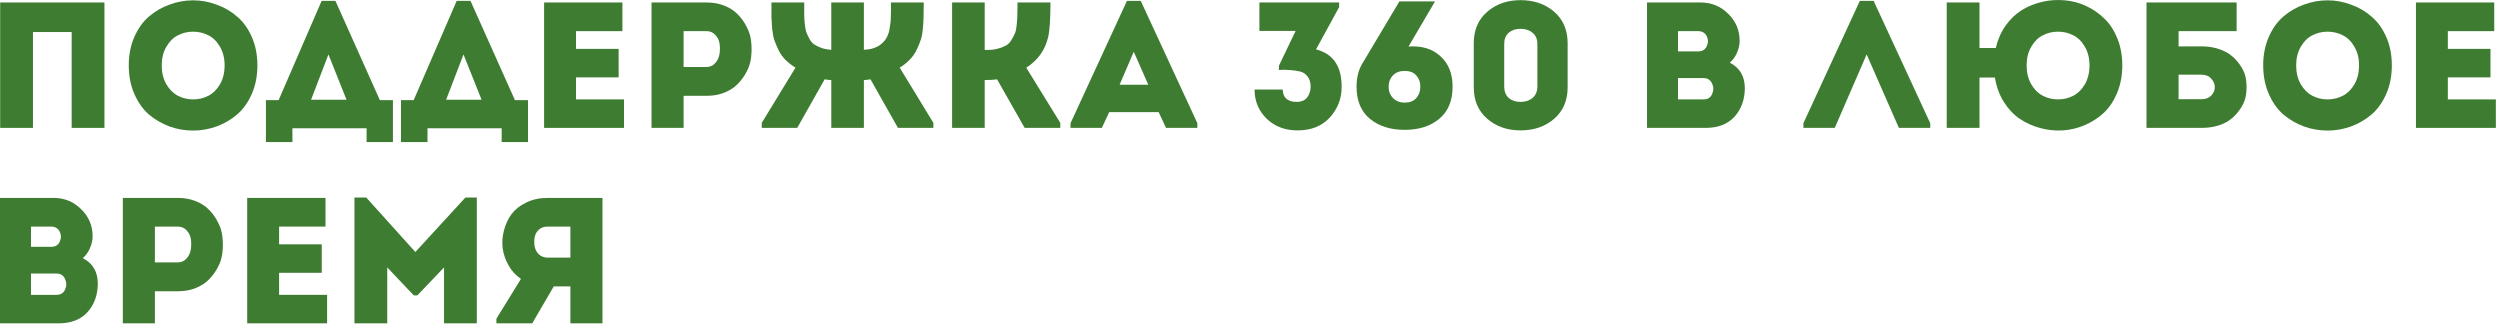
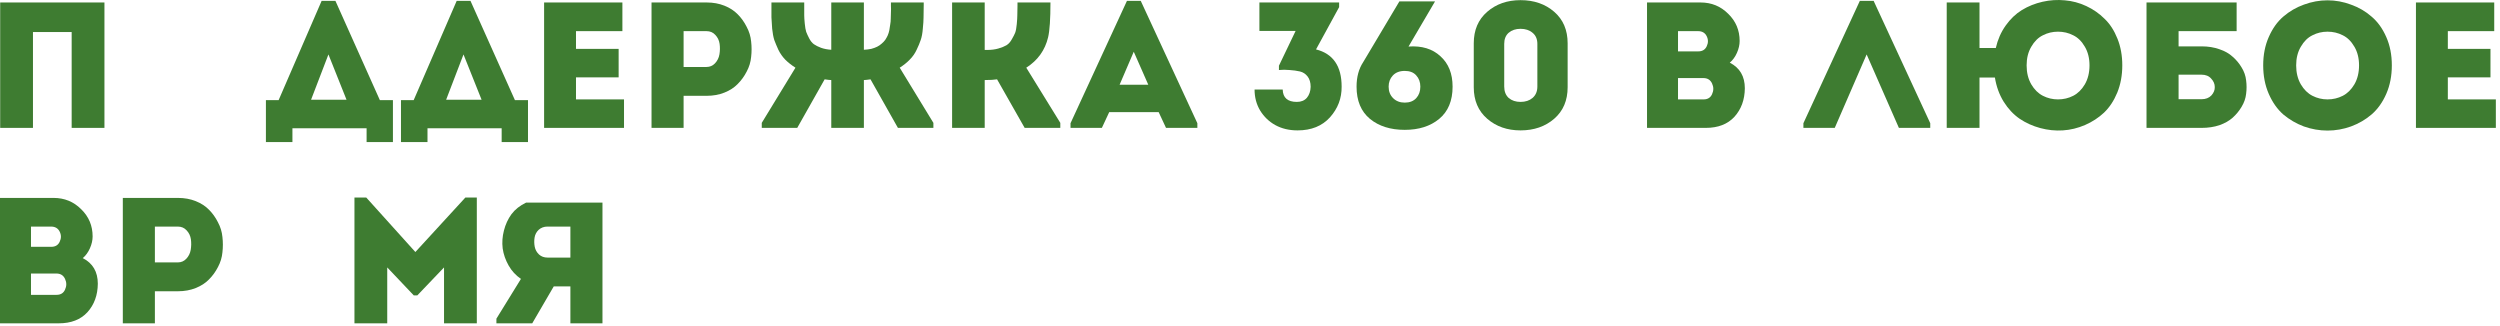
<svg xmlns="http://www.w3.org/2000/svg" width="307" height="40" viewBox="0 0 307 40" fill="none">
-   <path d="M60.959 39.132L63.972 34.248C63.342 33.822 62.836 33.272 62.455 32.598C62.073 31.923 61.831 31.226 61.728 30.508C61.641 29.774 61.692 29.041 61.883 28.308C62.073 27.56 62.381 26.892 62.806 26.306C63.246 25.719 63.848 25.242 64.611 24.876C65.388 24.494 66.26 24.304 67.228 24.304H73.983V39.704H70.044V35.172H67.999L65.359 39.704H60.959V39.132ZM67.228 31.63H70.044V27.824H67.228C66.803 27.824 66.444 27.956 66.15 28.22C65.872 28.484 65.703 28.806 65.644 29.188C65.586 29.554 65.593 29.928 65.666 30.31C65.74 30.676 65.916 30.992 66.195 31.256C66.473 31.505 66.818 31.63 67.228 31.63Z" fill="#3E7C31" />
+   <path d="M60.959 39.132L63.972 34.248C63.342 33.822 62.836 33.272 62.455 32.598C62.073 31.923 61.831 31.226 61.728 30.508C61.641 29.774 61.692 29.041 61.883 28.308C62.073 27.56 62.381 26.892 62.806 26.306C63.246 25.719 63.848 25.242 64.611 24.876H73.983V39.704H70.044V35.172H67.999L65.359 39.704H60.959V39.132ZM67.228 31.63H70.044V27.824H67.228C66.803 27.824 66.444 27.956 66.15 28.22C65.872 28.484 65.703 28.806 65.644 29.188C65.586 29.554 65.593 29.928 65.666 30.31C65.74 30.676 65.916 30.992 66.195 31.256C66.473 31.505 66.818 31.63 67.228 31.63Z" fill="#3E7C31" />
  <path d="M51.007 30.948L57.145 24.26H58.553V39.704H54.527V32.84L51.249 36.272H50.809L47.553 32.84V39.704H43.527V24.26H44.979L51.007 30.948Z" fill="#3E7C31" />
-   <path d="M39.971 24.304V27.824H34.273V30.002H39.509V33.5H34.273V36.206H40.169V39.704H30.357V24.304H39.971Z" fill="#3E7C31" />
  <path d="M19.02 39.704H15.082V24.304H21.858C22.65 24.304 23.376 24.436 24.036 24.7C24.696 24.964 25.239 25.316 25.664 25.756C26.104 26.196 26.471 26.709 26.764 27.296C27.072 27.868 27.255 28.469 27.314 29.1C27.387 29.73 27.387 30.361 27.314 30.992C27.255 31.622 27.072 32.224 26.764 32.796C26.471 33.368 26.104 33.874 25.664 34.314C25.239 34.754 24.696 35.106 24.036 35.37C23.376 35.634 22.65 35.766 21.858 35.766H19.02V39.704ZM21.836 32.224C22.247 32.224 22.591 32.077 22.87 31.784C23.163 31.476 23.347 31.109 23.42 30.684C23.493 30.244 23.501 29.811 23.442 29.386C23.383 28.96 23.207 28.594 22.914 28.286C22.635 27.978 22.276 27.824 21.836 27.824C21.557 27.824 21.257 27.824 20.934 27.824C20.626 27.824 20.274 27.824 19.878 27.824C19.497 27.824 19.211 27.824 19.02 27.824V32.224H21.836Z" fill="#3E7C31" />
  <path d="M11.374 29.034C11.374 29.503 11.264 29.987 11.044 30.486C10.824 30.984 10.531 31.388 10.164 31.696C11.396 32.326 12.012 33.375 12.012 34.842C11.997 36.25 11.572 37.416 10.736 38.34C9.9 39.249 8.727 39.704 7.216 39.704H0V24.304H6.578C7.913 24.304 9.042 24.766 9.966 25.69C10.905 26.599 11.374 27.714 11.374 29.034ZM6.93 33.588H3.806V36.206H6.952C7.451 36.206 7.795 35.993 7.986 35.568C8.191 35.128 8.191 34.688 7.986 34.248C7.781 33.808 7.429 33.588 6.93 33.588ZM6.27 27.824H3.806V30.31H6.292C6.791 30.31 7.135 30.104 7.326 29.694C7.531 29.268 7.531 28.85 7.326 28.44C7.121 28.029 6.769 27.824 6.27 27.824Z" fill="#3E7C31" />
  <path d="M306.292 0.304V3.824H300.594V6.002H305.83V9.5H300.594V12.206H306.49V15.704H296.678V0.304H306.292Z" fill="#3E7C31" />
  <path d="M293.035 4.55C293.49 5.576 293.717 6.735 293.717 8.026C293.717 9.316 293.49 10.482 293.035 11.524C292.58 12.565 291.979 13.408 291.231 14.054C290.498 14.684 289.654 15.176 288.701 15.528C287.762 15.865 286.802 16.034 285.819 16.034C284.836 16.034 283.868 15.865 282.915 15.528C281.976 15.176 281.133 14.684 280.385 14.054C279.652 13.408 279.058 12.565 278.603 11.524C278.148 10.482 277.921 9.316 277.921 8.026C277.921 6.735 278.148 5.576 278.603 4.55C279.058 3.508 279.652 2.672 280.385 2.042C281.133 1.396 281.976 0.905 282.915 0.568C283.868 0.216 284.836 0.04 285.819 0.04C286.802 0.04 287.762 0.216 288.701 0.568C289.654 0.905 290.498 1.396 291.231 2.042C291.979 2.672 292.58 3.508 293.035 4.55ZM281.969 8.026C281.969 8.92 282.16 9.698 282.541 10.358C282.922 11.003 283.399 11.472 283.971 11.766C284.543 12.059 285.159 12.206 285.819 12.206C286.494 12.206 287.117 12.059 287.689 11.766C288.261 11.472 288.738 11.003 289.119 10.358C289.5 9.698 289.691 8.92 289.691 8.026C289.691 7.146 289.5 6.383 289.119 5.738C288.738 5.078 288.261 4.608 287.689 4.33C287.117 4.036 286.494 3.89 285.819 3.89C285.159 3.89 284.543 4.036 283.971 4.33C283.399 4.608 282.922 5.078 282.541 5.738C282.16 6.383 281.969 7.146 281.969 8.026Z" fill="#3E7C31" />
  <path d="M270.346 9.17H267.53V12.184H270.346C270.859 12.184 271.262 12.03 271.556 11.722C271.849 11.399 271.988 11.054 271.974 10.688C271.974 10.306 271.827 9.962 271.534 9.654C271.255 9.331 270.859 9.17 270.346 9.17ZM267.53 5.694H270.368C271.16 5.694 271.886 5.811 272.546 6.046C273.206 6.266 273.748 6.574 274.174 6.97C274.614 7.351 274.98 7.791 275.274 8.29C275.582 8.788 275.765 9.316 275.824 9.874C275.897 10.416 275.897 10.966 275.824 11.524C275.765 12.066 275.582 12.594 275.274 13.108C274.98 13.606 274.614 14.054 274.174 14.45C273.748 14.831 273.206 15.139 272.546 15.374C271.886 15.594 271.16 15.704 270.368 15.704H263.592V0.304H274.658V3.824H267.53V5.694Z" fill="#3E7C31" />
  <path d="M260.617 8.026C260.617 9.243 260.411 10.358 260.001 11.37C259.59 12.367 259.047 13.188 258.373 13.834C257.698 14.464 256.921 14.97 256.041 15.352C255.161 15.733 254.251 15.953 253.313 16.012C252.389 16.07 251.465 15.975 250.541 15.726C249.617 15.476 248.773 15.095 248.011 14.582C247.248 14.054 246.595 13.357 246.053 12.492C245.51 11.612 245.151 10.622 244.975 9.522H243.083V15.704H239.057V0.304H243.083V5.892H245.085C245.319 4.865 245.723 3.948 246.295 3.142C246.867 2.335 247.534 1.697 248.297 1.228C249.074 0.758 249.917 0.421 250.827 0.216C251.736 0.01 252.645 -0.048 253.555 0.04C254.464 0.113 255.344 0.348 256.195 0.744C257.045 1.14 257.793 1.66 258.439 2.306C259.099 2.936 259.627 3.75 260.023 4.748C260.419 5.73 260.617 6.823 260.617 8.026ZM248.869 8.026C248.869 8.92 249.059 9.698 249.441 10.358C249.822 11.003 250.299 11.472 250.871 11.766C251.443 12.059 252.059 12.206 252.719 12.206C253.393 12.206 254.017 12.059 254.589 11.766C255.161 11.472 255.637 11.003 256.019 10.358C256.4 9.698 256.591 8.92 256.591 8.026C256.591 7.146 256.4 6.383 256.019 5.738C255.637 5.078 255.161 4.608 254.589 4.33C254.017 4.036 253.393 3.89 252.719 3.89C252.059 3.89 251.443 4.036 250.871 4.33C250.299 4.608 249.822 5.078 249.441 5.738C249.059 6.383 248.869 7.146 248.869 8.026Z" fill="#3E7C31" />
  <path d="M229.224 6.684L225.308 15.704H221.458V15.132L228.388 0.106H230.082L237.035 15.132V15.704H233.184L229.224 6.684Z" fill="#3E7C31" />
  <path d="M213.628 5.034C213.628 5.503 213.518 5.987 213.298 6.486C213.078 6.984 212.785 7.388 212.418 7.696C213.65 8.326 214.266 9.375 214.266 10.842C214.251 12.25 213.826 13.416 212.99 14.34C212.154 15.249 210.981 15.704 209.47 15.704H202.254V0.304H208.832C210.167 0.304 211.296 0.766 212.22 1.69C213.159 2.599 213.628 3.714 213.628 5.034ZM209.184 9.588H206.06V12.206H209.206C209.705 12.206 210.049 11.993 210.24 11.568C210.445 11.128 210.445 10.688 210.24 10.248C210.035 9.808 209.683 9.588 209.184 9.588ZM208.524 3.824H206.06V6.31H208.546C209.045 6.31 209.389 6.104 209.58 5.694C209.785 5.268 209.785 4.85 209.58 4.44C209.375 4.029 209.023 3.824 208.524 3.824Z" fill="#3E7C31" />
  <path d="M186.72 0.018C188.377 0.018 189.756 0.494 190.856 1.448C191.956 2.401 192.506 3.692 192.506 5.32V10.71C192.506 12.338 191.956 13.628 190.856 14.582C189.756 15.535 188.377 16.012 186.72 16.012C185.092 16.012 183.728 15.535 182.628 14.582C181.528 13.628 180.978 12.338 180.978 10.71V5.32C180.978 3.692 181.528 2.401 182.628 1.448C183.728 0.494 185.092 0.018 186.72 0.018ZM186.72 12.514C187.321 12.514 187.813 12.352 188.194 12.03C188.59 11.692 188.788 11.223 188.788 10.622V5.386C188.788 4.799 188.59 4.344 188.194 4.022C187.813 3.699 187.321 3.538 186.72 3.538C186.133 3.538 185.649 3.699 185.268 4.022C184.901 4.344 184.718 4.799 184.718 5.386V10.622C184.718 11.223 184.901 11.692 185.268 12.03C185.649 12.352 186.133 12.514 186.72 12.514Z" fill="#3E7C31" />
  <path d="M171.844 0.172H176.222L172.966 5.716C174.594 5.598 175.899 5.994 176.882 6.904C177.879 7.798 178.378 9.045 178.378 10.644C178.378 12.374 177.828 13.694 176.728 14.604C175.643 15.498 174.235 15.946 172.504 15.946C170.759 15.946 169.336 15.498 168.236 14.604C167.136 13.694 166.586 12.374 166.586 10.644C166.586 9.456 166.857 8.451 167.4 7.63L171.844 0.172ZM172.504 12.602C173.105 12.602 173.575 12.418 173.912 12.052C174.249 11.685 174.418 11.216 174.418 10.644C174.418 10.086 174.249 9.624 173.912 9.258C173.589 8.891 173.12 8.708 172.504 8.708C171.873 8.708 171.382 8.898 171.03 9.28C170.693 9.646 170.524 10.101 170.524 10.644C170.524 11.216 170.707 11.685 171.074 12.052C171.441 12.418 171.917 12.602 172.504 12.602Z" fill="#3E7C31" />
  <path d="M154.061 10.996H157.515C157.544 12.008 158.124 12.514 159.253 12.514C159.781 12.514 160.192 12.345 160.485 12.008C160.778 11.656 160.932 11.208 160.947 10.666C160.947 10.138 160.822 9.712 160.573 9.39C160.324 9.067 160.008 8.862 159.627 8.774C159.246 8.686 158.82 8.627 158.351 8.598C157.896 8.554 157.464 8.554 157.053 8.598V8.07L159.099 3.802H154.655V0.304H164.445V0.876L161.607 6.068C163.704 6.596 164.753 8.121 164.753 10.644C164.768 12.066 164.291 13.32 163.323 14.406C162.355 15.476 161.028 16.012 159.341 16.012C158.3 16.012 157.383 15.792 156.591 15.352C155.828 14.926 155.212 14.332 154.743 13.57C154.288 12.807 154.061 11.949 154.061 10.996Z" fill="#3E7C31" />
  <path d="M143.186 15.704L142.284 13.768H136.212L135.31 15.704H131.46V15.132L138.39 0.106H140.084L147.036 15.132V15.704H143.186ZM141.008 10.402L139.226 6.354L137.488 10.402H141.008Z" fill="#3E7C31" />
  <path d="M120.922 15.704H116.918V0.304H120.922V6.134H121.208C121.736 6.134 122.198 6.075 122.594 5.958C123.005 5.84 123.335 5.708 123.584 5.562C123.848 5.4 124.068 5.158 124.244 4.836C124.435 4.513 124.574 4.242 124.662 4.022C124.75 3.787 124.816 3.435 124.86 2.966C124.904 2.496 124.926 2.137 124.926 1.888C124.941 1.638 124.948 1.242 124.948 0.7C124.948 0.524 124.948 0.392 124.948 0.304H128.996C128.996 2.328 128.901 3.75 128.71 4.572C128.329 6.17 127.434 7.417 126.026 8.312L130.206 15.088V15.704H125.828L122.44 9.742C122.088 9.8 121.582 9.83 120.922 9.83V15.704Z" fill="#3E7C31" />
  <path d="M102.081 15.704V9.83C101.92 9.83 101.648 9.8 101.267 9.742L97.901 15.704H93.545V15.088L97.681 8.312C97.197 8.004 96.779 7.674 96.427 7.322C96.09 6.97 95.811 6.574 95.591 6.134C95.386 5.679 95.217 5.276 95.085 4.924C94.968 4.557 94.88 4.088 94.821 3.516C94.777 2.929 94.748 2.467 94.733 2.13C94.733 1.792 94.733 1.286 94.733 0.612C94.733 0.48 94.733 0.377 94.733 0.304H98.759C98.759 0.392 98.759 0.531 98.759 0.722C98.759 1.22 98.759 1.602 98.759 1.866C98.759 2.115 98.781 2.46 98.825 2.9C98.869 3.34 98.928 3.677 99.001 3.912C99.089 4.146 99.214 4.418 99.375 4.726C99.537 5.034 99.727 5.268 99.947 5.43C100.182 5.591 100.475 5.738 100.827 5.87C101.194 6.002 101.612 6.082 102.081 6.112V0.304H106.085V6.112C106.408 6.097 106.709 6.06 106.987 6.002C107.266 5.928 107.508 5.84 107.713 5.738C107.918 5.635 108.102 5.51 108.263 5.364C108.439 5.217 108.586 5.063 108.703 4.902C108.82 4.726 108.923 4.542 109.011 4.352C109.099 4.146 109.165 3.934 109.209 3.714C109.253 3.479 109.29 3.244 109.319 3.01C109.363 2.775 109.385 2.533 109.385 2.284C109.4 2.034 109.407 1.778 109.407 1.514C109.422 1.25 109.422 0.986 109.407 0.722C109.407 0.531 109.407 0.392 109.407 0.304H113.433C113.433 0.377 113.433 0.48 113.433 0.612C113.433 1.286 113.426 1.8 113.411 2.152C113.411 2.489 113.382 2.944 113.323 3.516C113.279 4.088 113.191 4.557 113.059 4.924C112.942 5.276 112.773 5.679 112.553 6.134C112.348 6.574 112.069 6.97 111.717 7.322C111.38 7.674 110.969 8.004 110.485 8.312L114.621 15.088V15.704H110.265L106.899 9.742C106.518 9.8 106.246 9.83 106.085 9.83V15.704H102.081Z" fill="#3E7C31" />
  <path d="M83.946 15.704H80.008V0.304H86.784C87.576 0.304 88.302 0.436 88.962 0.7C89.622 0.964 90.165 1.316 90.59 1.756C91.03 2.196 91.397 2.709 91.69 3.296C91.998 3.868 92.181 4.469 92.24 5.1C92.313 5.73 92.313 6.361 92.24 6.992C92.181 7.622 91.998 8.224 91.69 8.796C91.397 9.368 91.03 9.874 90.59 10.314C90.165 10.754 89.622 11.106 88.962 11.37C88.302 11.634 87.576 11.766 86.784 11.766H83.946V15.704ZM86.762 8.224C87.172 8.224 87.517 8.077 87.796 7.784C88.089 7.476 88.272 7.109 88.346 6.684C88.419 6.244 88.427 5.811 88.368 5.386C88.309 4.96 88.133 4.594 87.84 4.286C87.561 3.978 87.202 3.824 86.762 3.824C86.483 3.824 86.183 3.824 85.86 3.824C85.552 3.824 85.2 3.824 84.804 3.824C84.422 3.824 84.136 3.824 83.946 3.824V8.224H86.762Z" fill="#3E7C31" />
  <path d="M76.43 0.304V3.824H70.732V6.002H75.968V9.5H70.732V12.206H76.628V15.704H66.816V0.304H76.43Z" fill="#3E7C31" />
  <path d="M52.496 15.748V17.442H49.24V12.294H50.802L56.082 0.106H57.776L63.232 12.294H64.838V17.442H61.604V15.748H52.496ZM56.918 6.684L54.784 12.25H59.14L56.918 6.684Z" fill="#3E7C31" />
  <path d="M35.91 15.748V17.442H32.654V12.294H34.216L39.496 0.106H41.19L46.646 12.294H48.252V17.442H45.018V15.748H35.91ZM40.332 6.684L38.198 12.25H42.554L40.332 6.684Z" fill="#3E7C31" />
-   <path d="M30.926 4.55C31.38 5.576 31.608 6.735 31.608 8.026C31.608 9.316 31.38 10.482 30.926 11.524C30.471 12.565 29.87 13.408 29.122 14.054C28.388 14.684 27.545 15.176 26.592 15.528C25.653 15.865 24.692 16.034 23.71 16.034C22.727 16.034 21.759 15.865 20.806 15.528C19.867 15.176 19.024 14.684 18.276 14.054C17.542 13.408 16.948 12.565 16.494 11.524C16.039 10.482 15.812 9.316 15.812 8.026C15.812 6.735 16.039 5.576 16.494 4.55C16.948 3.508 17.542 2.672 18.276 2.042C19.024 1.396 19.867 0.905 20.806 0.568C21.759 0.216 22.727 0.04 23.71 0.04C24.692 0.04 25.653 0.216 26.592 0.568C27.545 0.905 28.388 1.396 29.122 2.042C29.87 2.672 30.471 3.508 30.926 4.55ZM19.86 8.026C19.86 8.92 20.05 9.698 20.432 10.358C20.813 11.003 21.29 11.472 21.862 11.766C22.434 12.059 23.05 12.206 23.71 12.206C24.384 12.206 25.008 12.059 25.58 11.766C26.152 11.472 26.628 11.003 27.01 10.358C27.391 9.698 27.582 8.92 27.582 8.026C27.582 7.146 27.391 6.383 27.01 5.738C26.628 5.078 26.152 4.608 25.58 4.33C25.008 4.036 24.384 3.89 23.71 3.89C23.05 3.89 22.434 4.036 21.862 4.33C21.29 4.608 20.813 5.078 20.432 5.738C20.05 6.383 19.86 7.146 19.86 8.026Z" fill="#3E7C31" />
  <path d="M12.826 0.304V15.704H8.8V3.934H4.048V15.704H0.022V0.304H12.826Z" fill="#3E7C31" />
</svg>